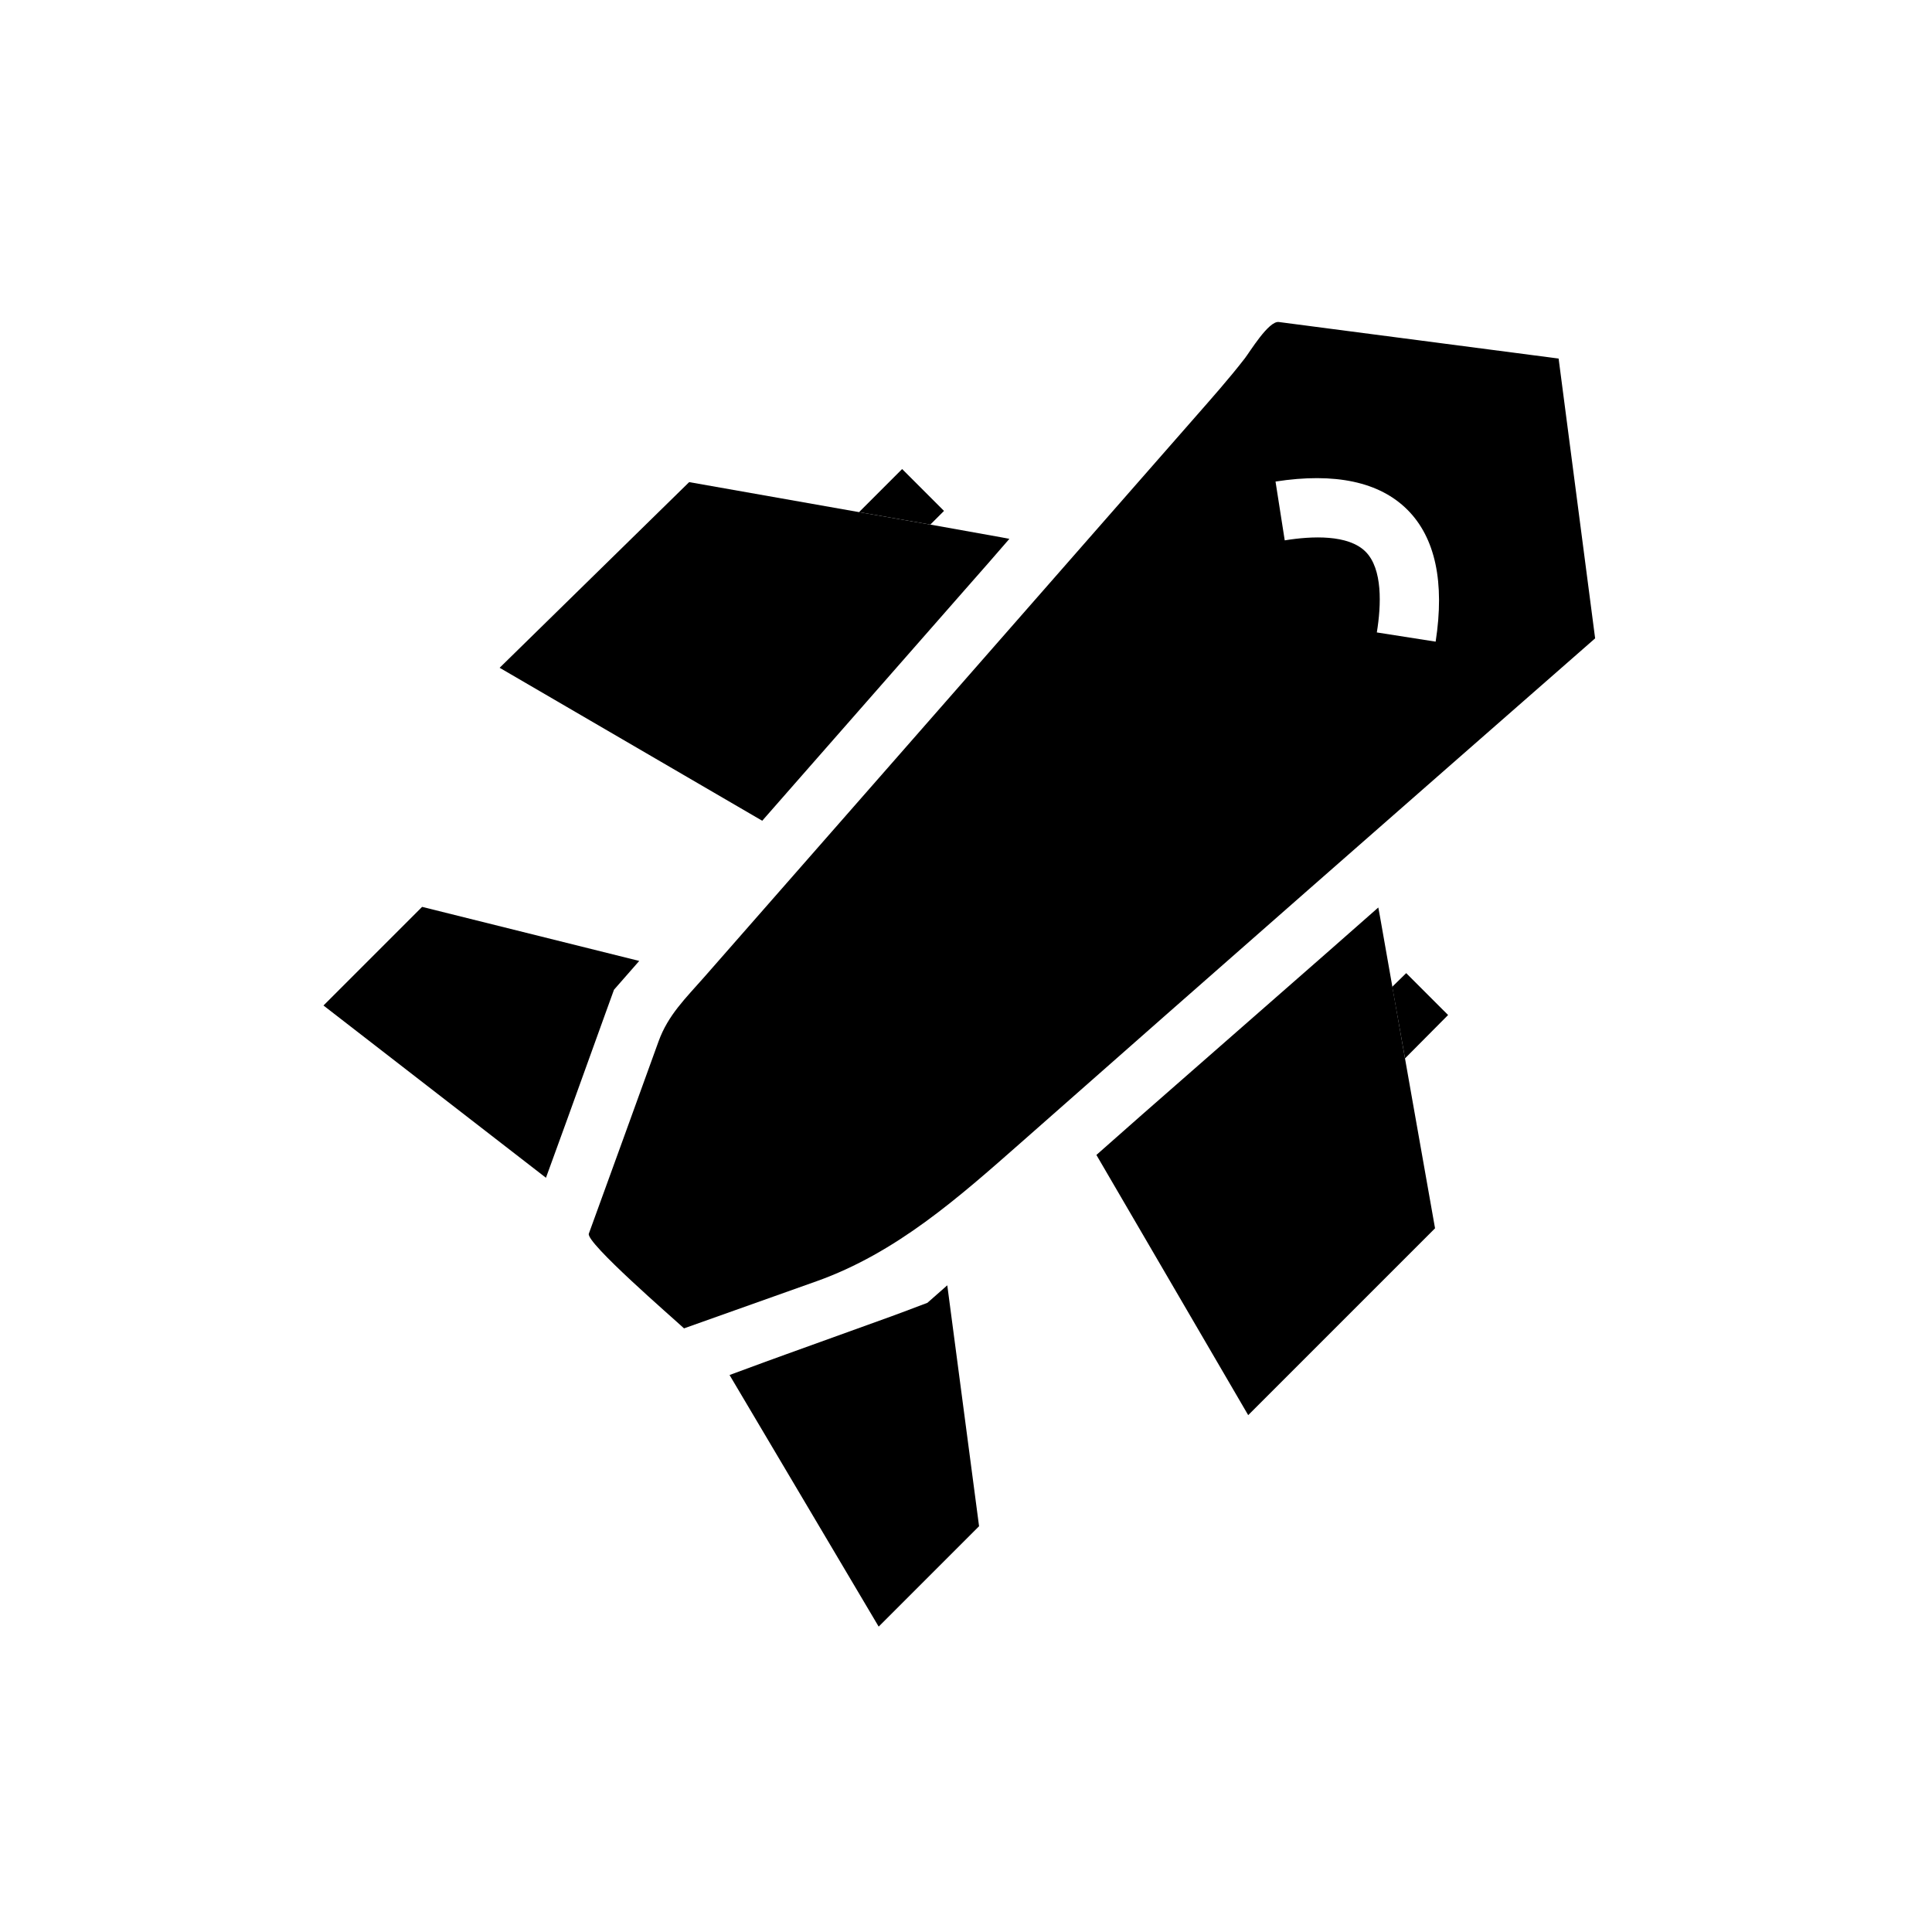
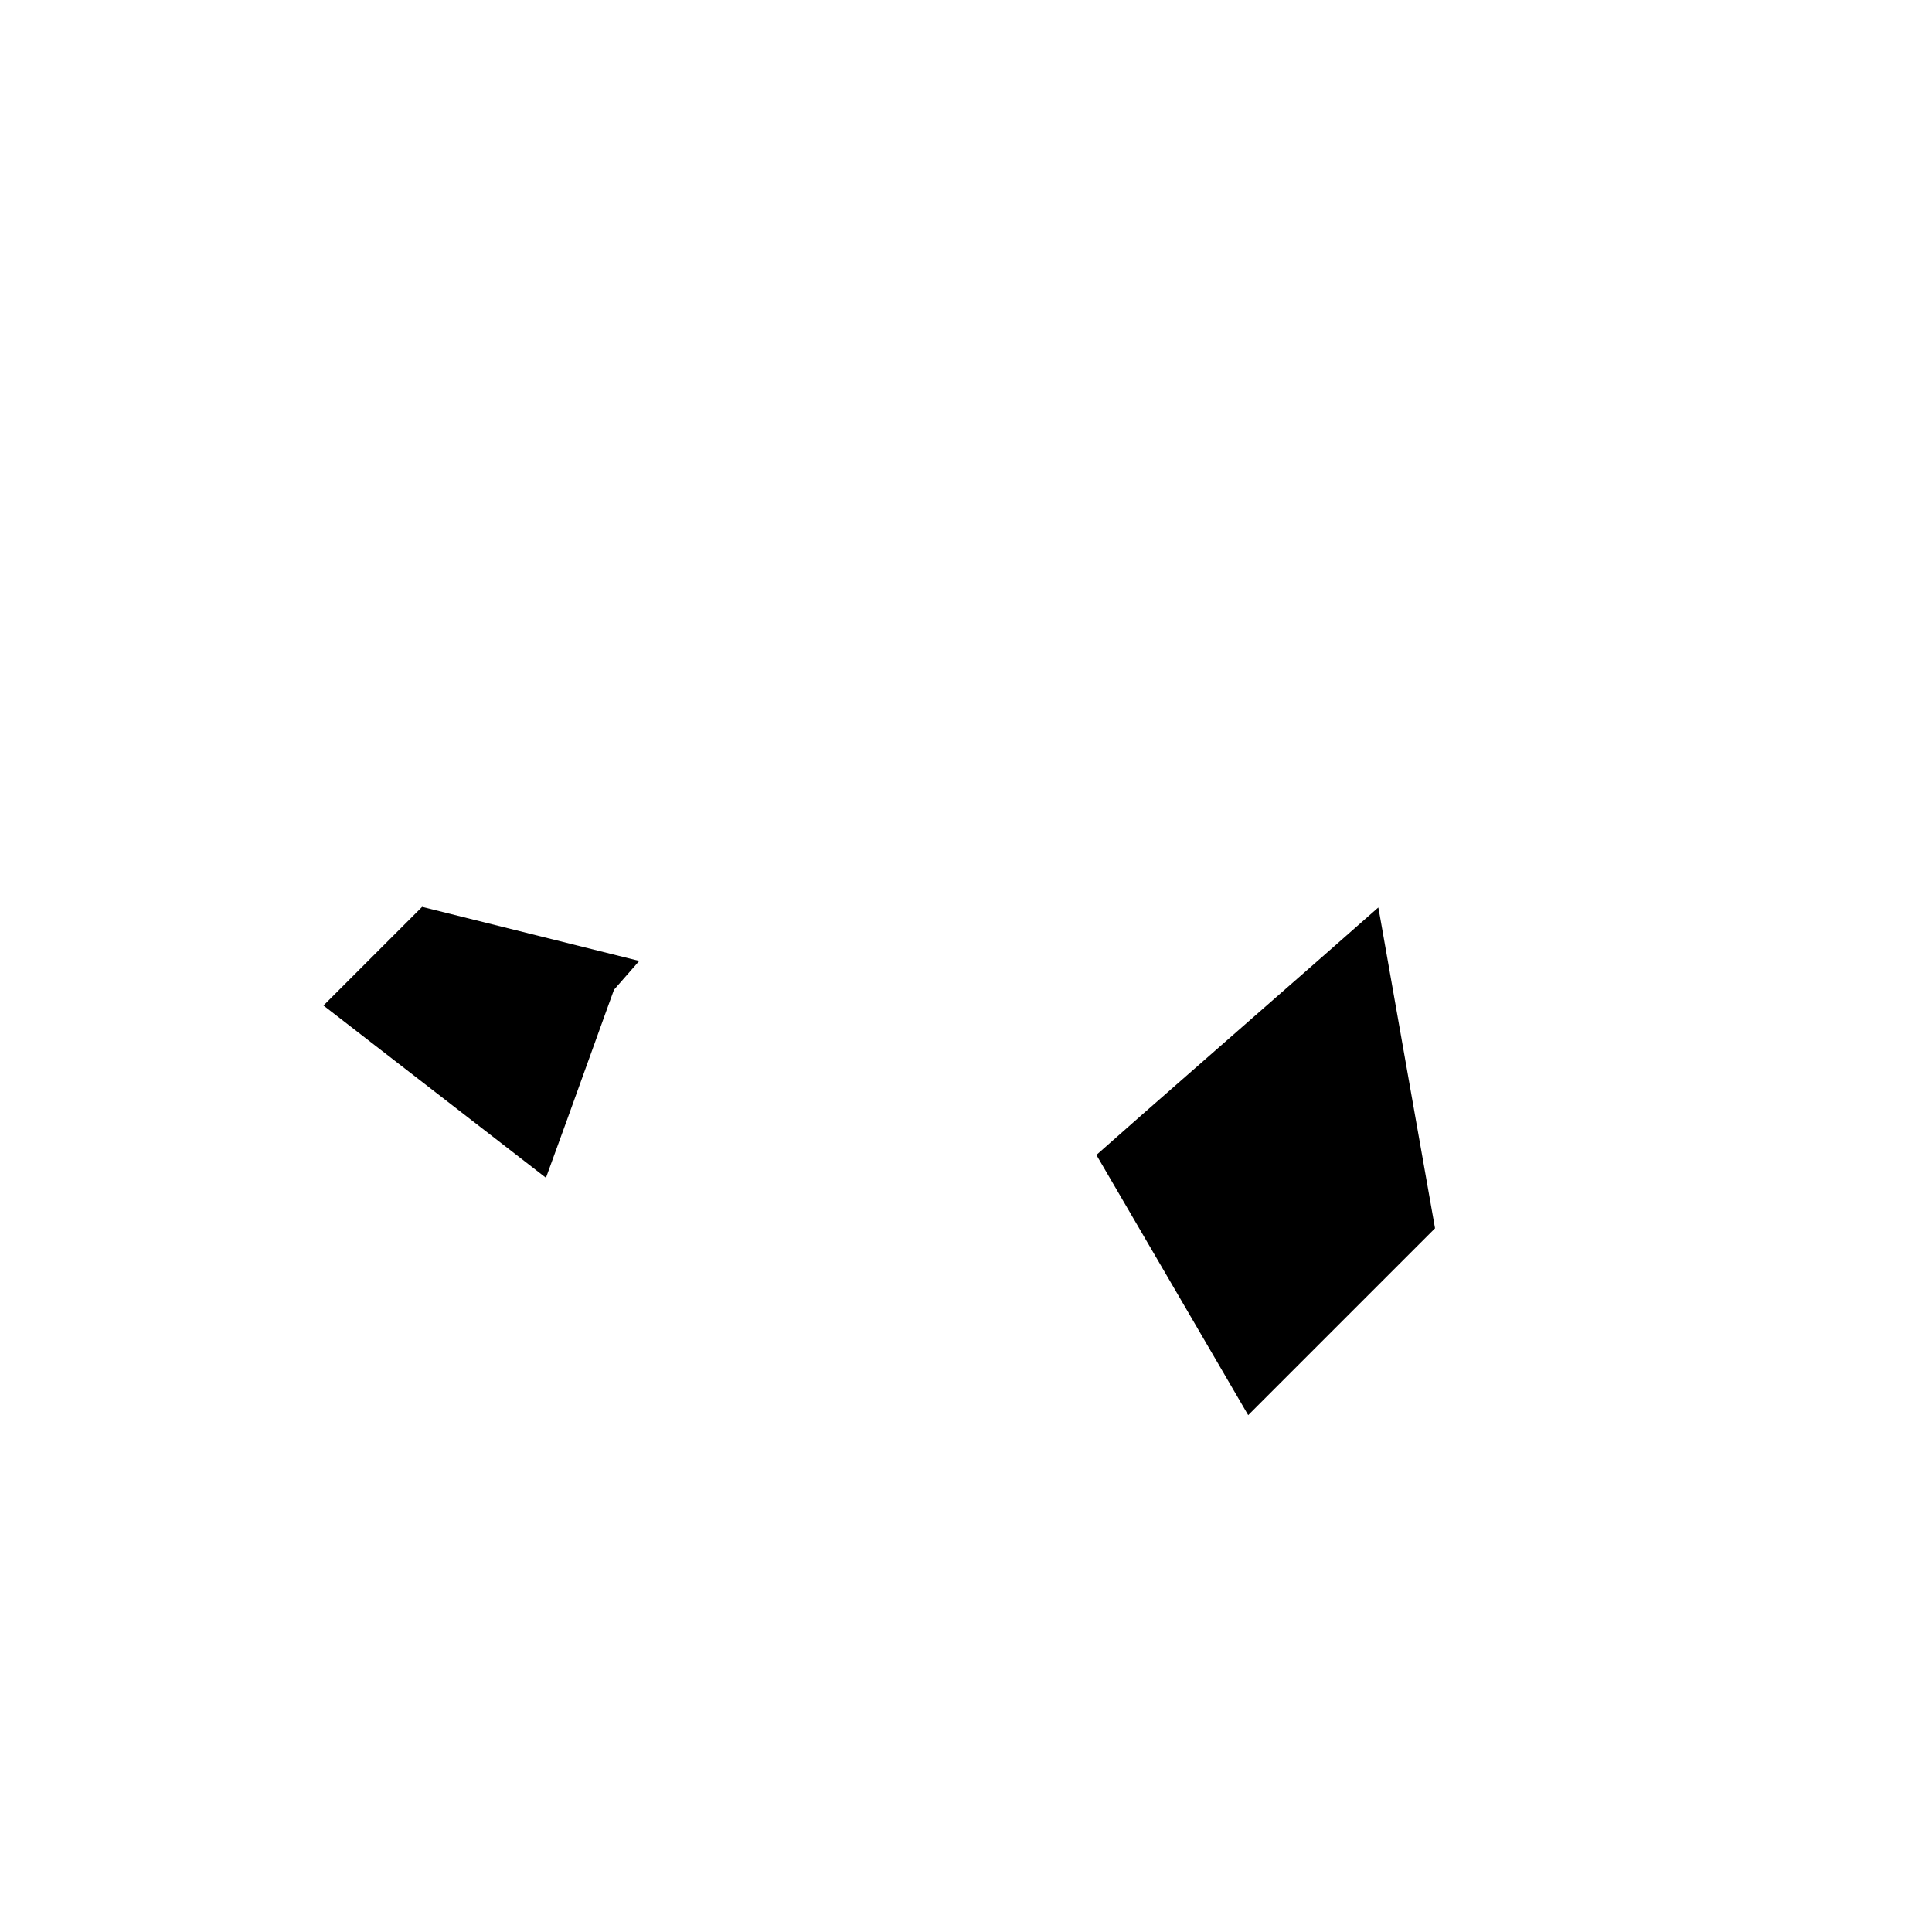
<svg xmlns="http://www.w3.org/2000/svg" fill="#000000" width="800px" height="800px" version="1.1" viewBox="144 144 512 512">
  <g>
-     <path d="m409.45 286.41-18.895-3.387-18.891-3.305-45.027-7.953-50.227 49.203 69.59 40.539 10.629-12.121 42.824-48.809 6.297-7.164 5.746-6.613z" />
    <path d="m509.66 386.62-0.395-2.125-13.777 12.125-48.887 42.824-12.043 10.629 40.227 68.953 49.516-49.516c0.004 0-11.336-64-14.641-82.891z" />
-     <path d="m557.05 239.02s-74.152-9.684-74.156-9.684c-2.691-0.348-7.648 7.883-9.016 9.648-4.215 5.438-8.766 10.551-13.301 15.727-11.148 12.719-22.297 25.441-33.445 38.16-32.152 36.688-64.305 73.375-96.48 110.04-4.93 5.617-9.598 10.051-12.137 17.09-6.125 16.988-12.312 33.953-18.469 50.93-0.855 2.375 22.348 22.41 25.227 25.102 11.699-4.16 23.398-8.32 35.098-12.48 21.191-7.535 37.68-22.207 54.266-36.812 50.332-44.41 101.38-89.156 152.09-133.57zm-40.07 40.07c7.398 7.398 9.918 19.207 7.481 34.953l-15.586-2.441c1.18-7.242 1.574-16.848-2.992-21.41-4.566-4.566-14.168-4.172-21.414-2.992l-2.441-15.586c15.746-2.445 27.555 0.074 34.953 7.477z" />
    <path d="m255.86 384.33-26.137 26.137 58.961 45.656 5.668-15.586 10.078-27.945 2.281-6.297 6.691-7.637z" />
-     <path d="m395.04 484.62-5.273 4.644-6.062 2.285-3.383 1.258-27.949 10.078-5.43 1.969-9.605 3.539 39.52 66.676 26.605-26.605z" />
-     <path d="m394.17 279.4-3.621 3.621-18.891-3.305 11.414-11.414z" />
-     <path d="m527.76 412.99-11.414 11.492-3.387-18.973 3.699-3.621z" />
  </g>
</svg>